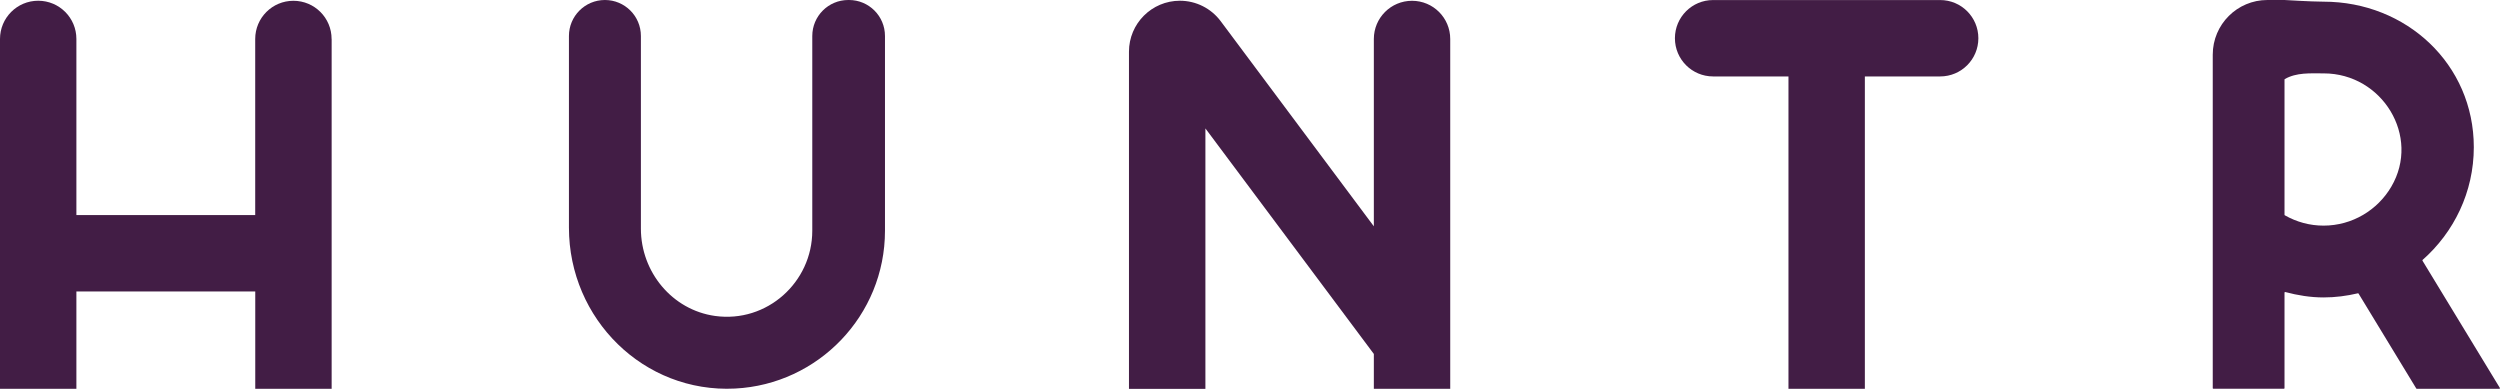
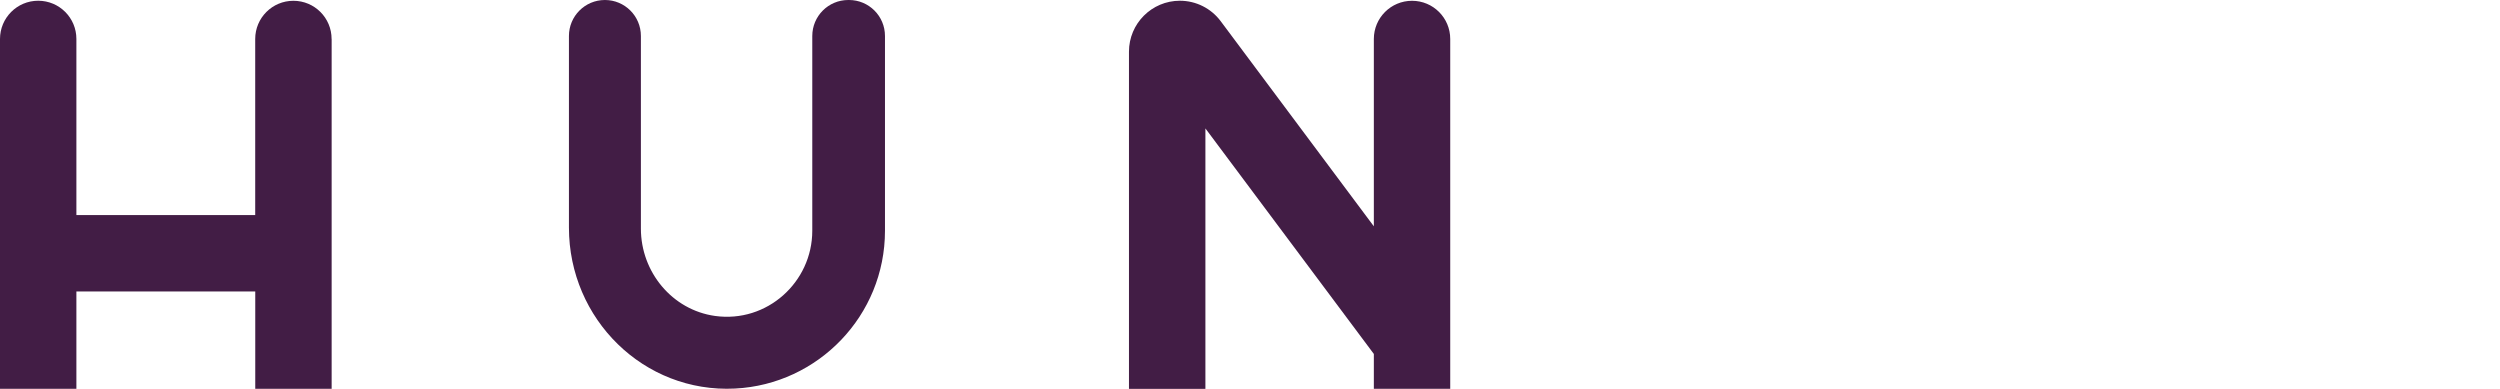
<svg xmlns="http://www.w3.org/2000/svg" id="Layer_1" viewBox="0 0 507.92 78.99">
  <defs>
    <style>.cls-1{fill:#421d45;stroke-width:0px;}</style>
  </defs>
  <path class="cls-1" d="m67.38,7.92v71.07h-15.52s0-19.77,0-19.77H15.52v19.77s-15.52,0-15.52,0V7.92C0,3.63,3.47.15,7.76.15h0c4.29,0,7.76,3.47,7.76,7.76v35.78s36.33,0,36.33,0V7.92c0-4.29,3.47-7.76,7.76-7.76h0c4.29,0,7.76,3.47,7.76,7.76Z" />
  <path class="cls-1" d="m172.49,0c4.04,0,7.31,3.27,7.31,7.31v39.57c0,17.23-13.58,31.21-30.46,32.06-18.55.94-33.75-14.12-33.75-32.69V7.31c0-4.04,3.27-7.31,7.31-7.31h0c4.04,0,7.31,3.27,7.31,7.31v39.15c0,8.8,6.35,16.51,15.06,17.73,10.55,1.47,19.76-6.86,19.76-17.31V7.31C165.03,3.27,168.3,0,172.34,0h.15Z" />
-   <path class="cls-1" d="m394.18,15.53h-15.3v63.46h-15.52V15.53h-15.31c-4.29,0-7.76-3.47-7.76-7.76h0c0-4.29,3.47-7.76,7.76-7.76h46.13c4.29,0,7.76,3.47,7.76,7.76h0c0,4.29-3.47,7.76-7.76,7.76Z" />
-   <path class="cls-1" d="m464.14,59.45c0-.08.07-.14.15-.12,2.52.67,5.1,1.1,7.78,1.1,2.41,0,4.74-.31,6.98-.84.05-.01.1,0,.13.05l11.73,19.29s.06.06.1.06h16.78c.09,0,.15-.1.1-.18l-15.72-25.85s-.02-.11.02-.15c6.36-5.6,10.41-13.78,10.41-22.91,0-16.84-13.69-29.56-30.53-29.56C469.38.33,464.2,0,464.14,0c0,0,0,0,0,0h-3.48c-6.13,0-11.1,4.97-11.1,11.1v67.76c0,.07.05.12.12.12h14.34c.07,0,.12-.05.12-.12v-19.42Zm.06-43.39c2.41-1.36,5.11-1.15,7.91-1.15,11.88,0,19.74,12.79,13.72,23.03-2.77,4.72-7.91,7.9-13.76,7.9-2.81,0-5.49-.74-7.87-2.1-.04-.02-.06-.06-.06-.11v-27.47s.03-.09.06-.11Z" />
  <path class="cls-1" d="m279.12,78.99v-7.08l-34.22-45.82v52.91h-15.53V10.5c0-5.71,4.63-10.35,10.35-10.35h0c3.26,0,6.34,1.54,8.29,4.16l31.11,41.67V7.92c0-4.29,3.47-7.76,7.76-7.76h0c4.29,0,7.76,3.47,7.76,7.76v71.07h-8.19" />
</svg>